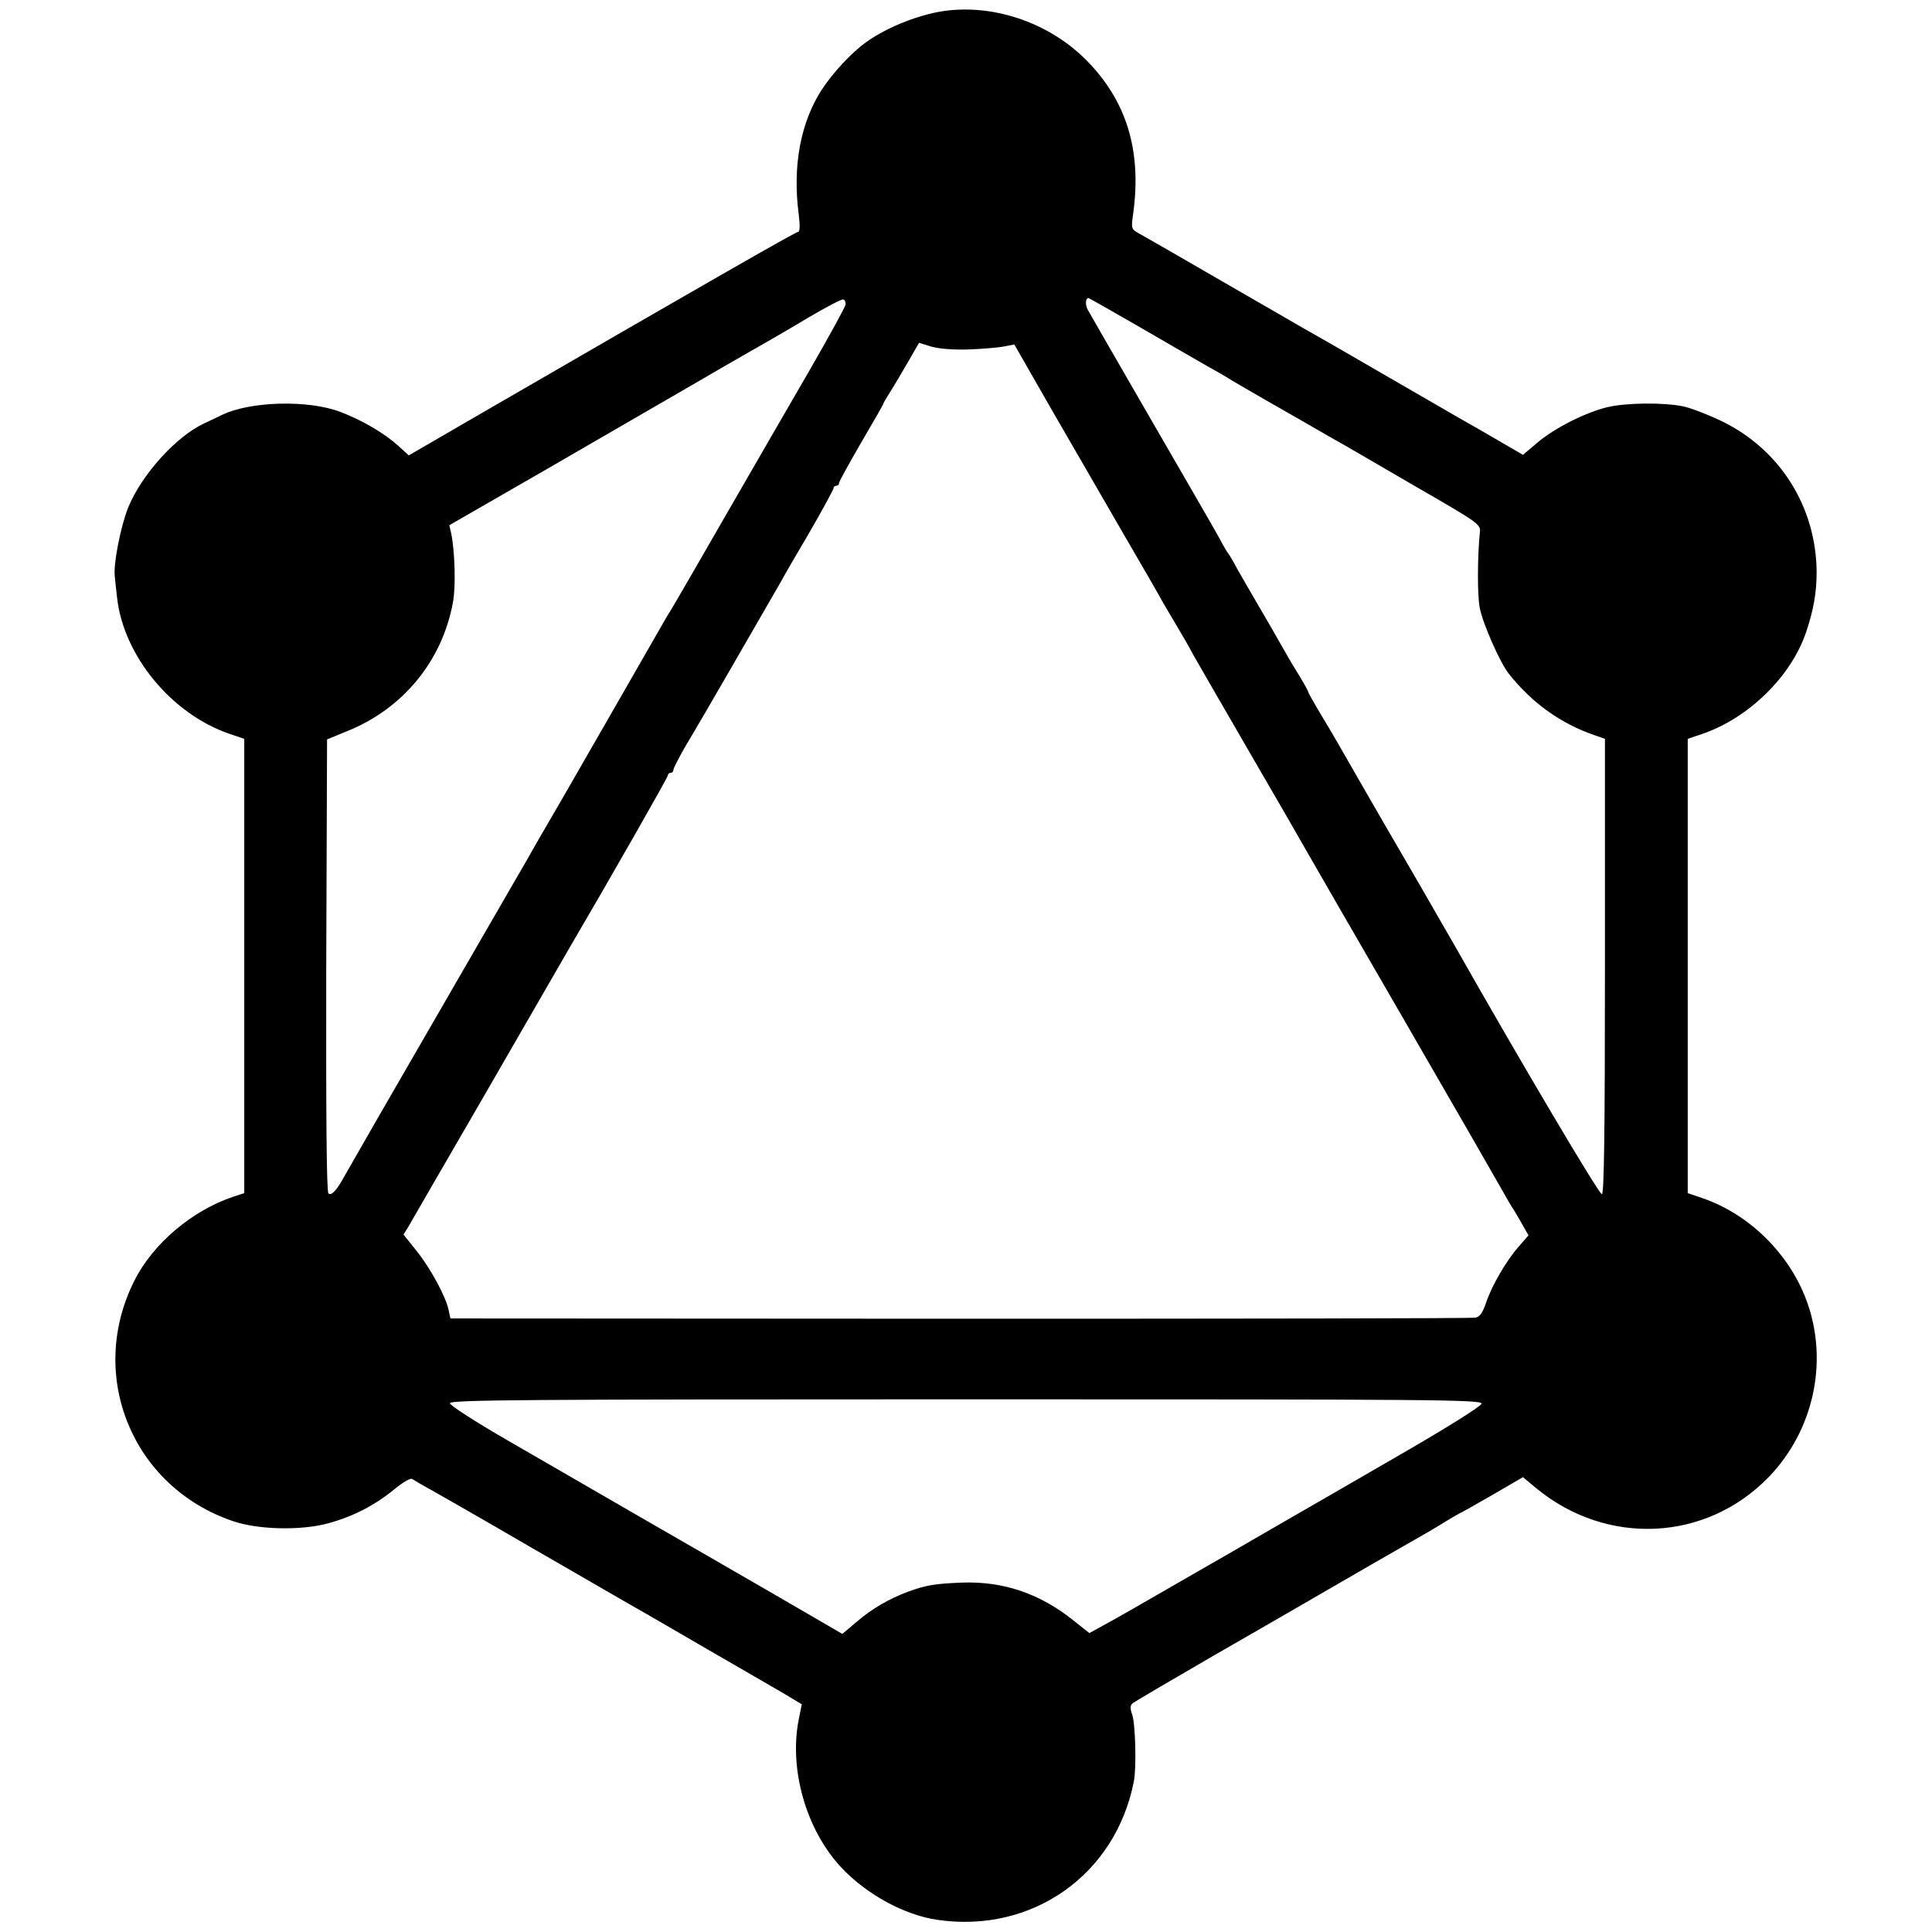
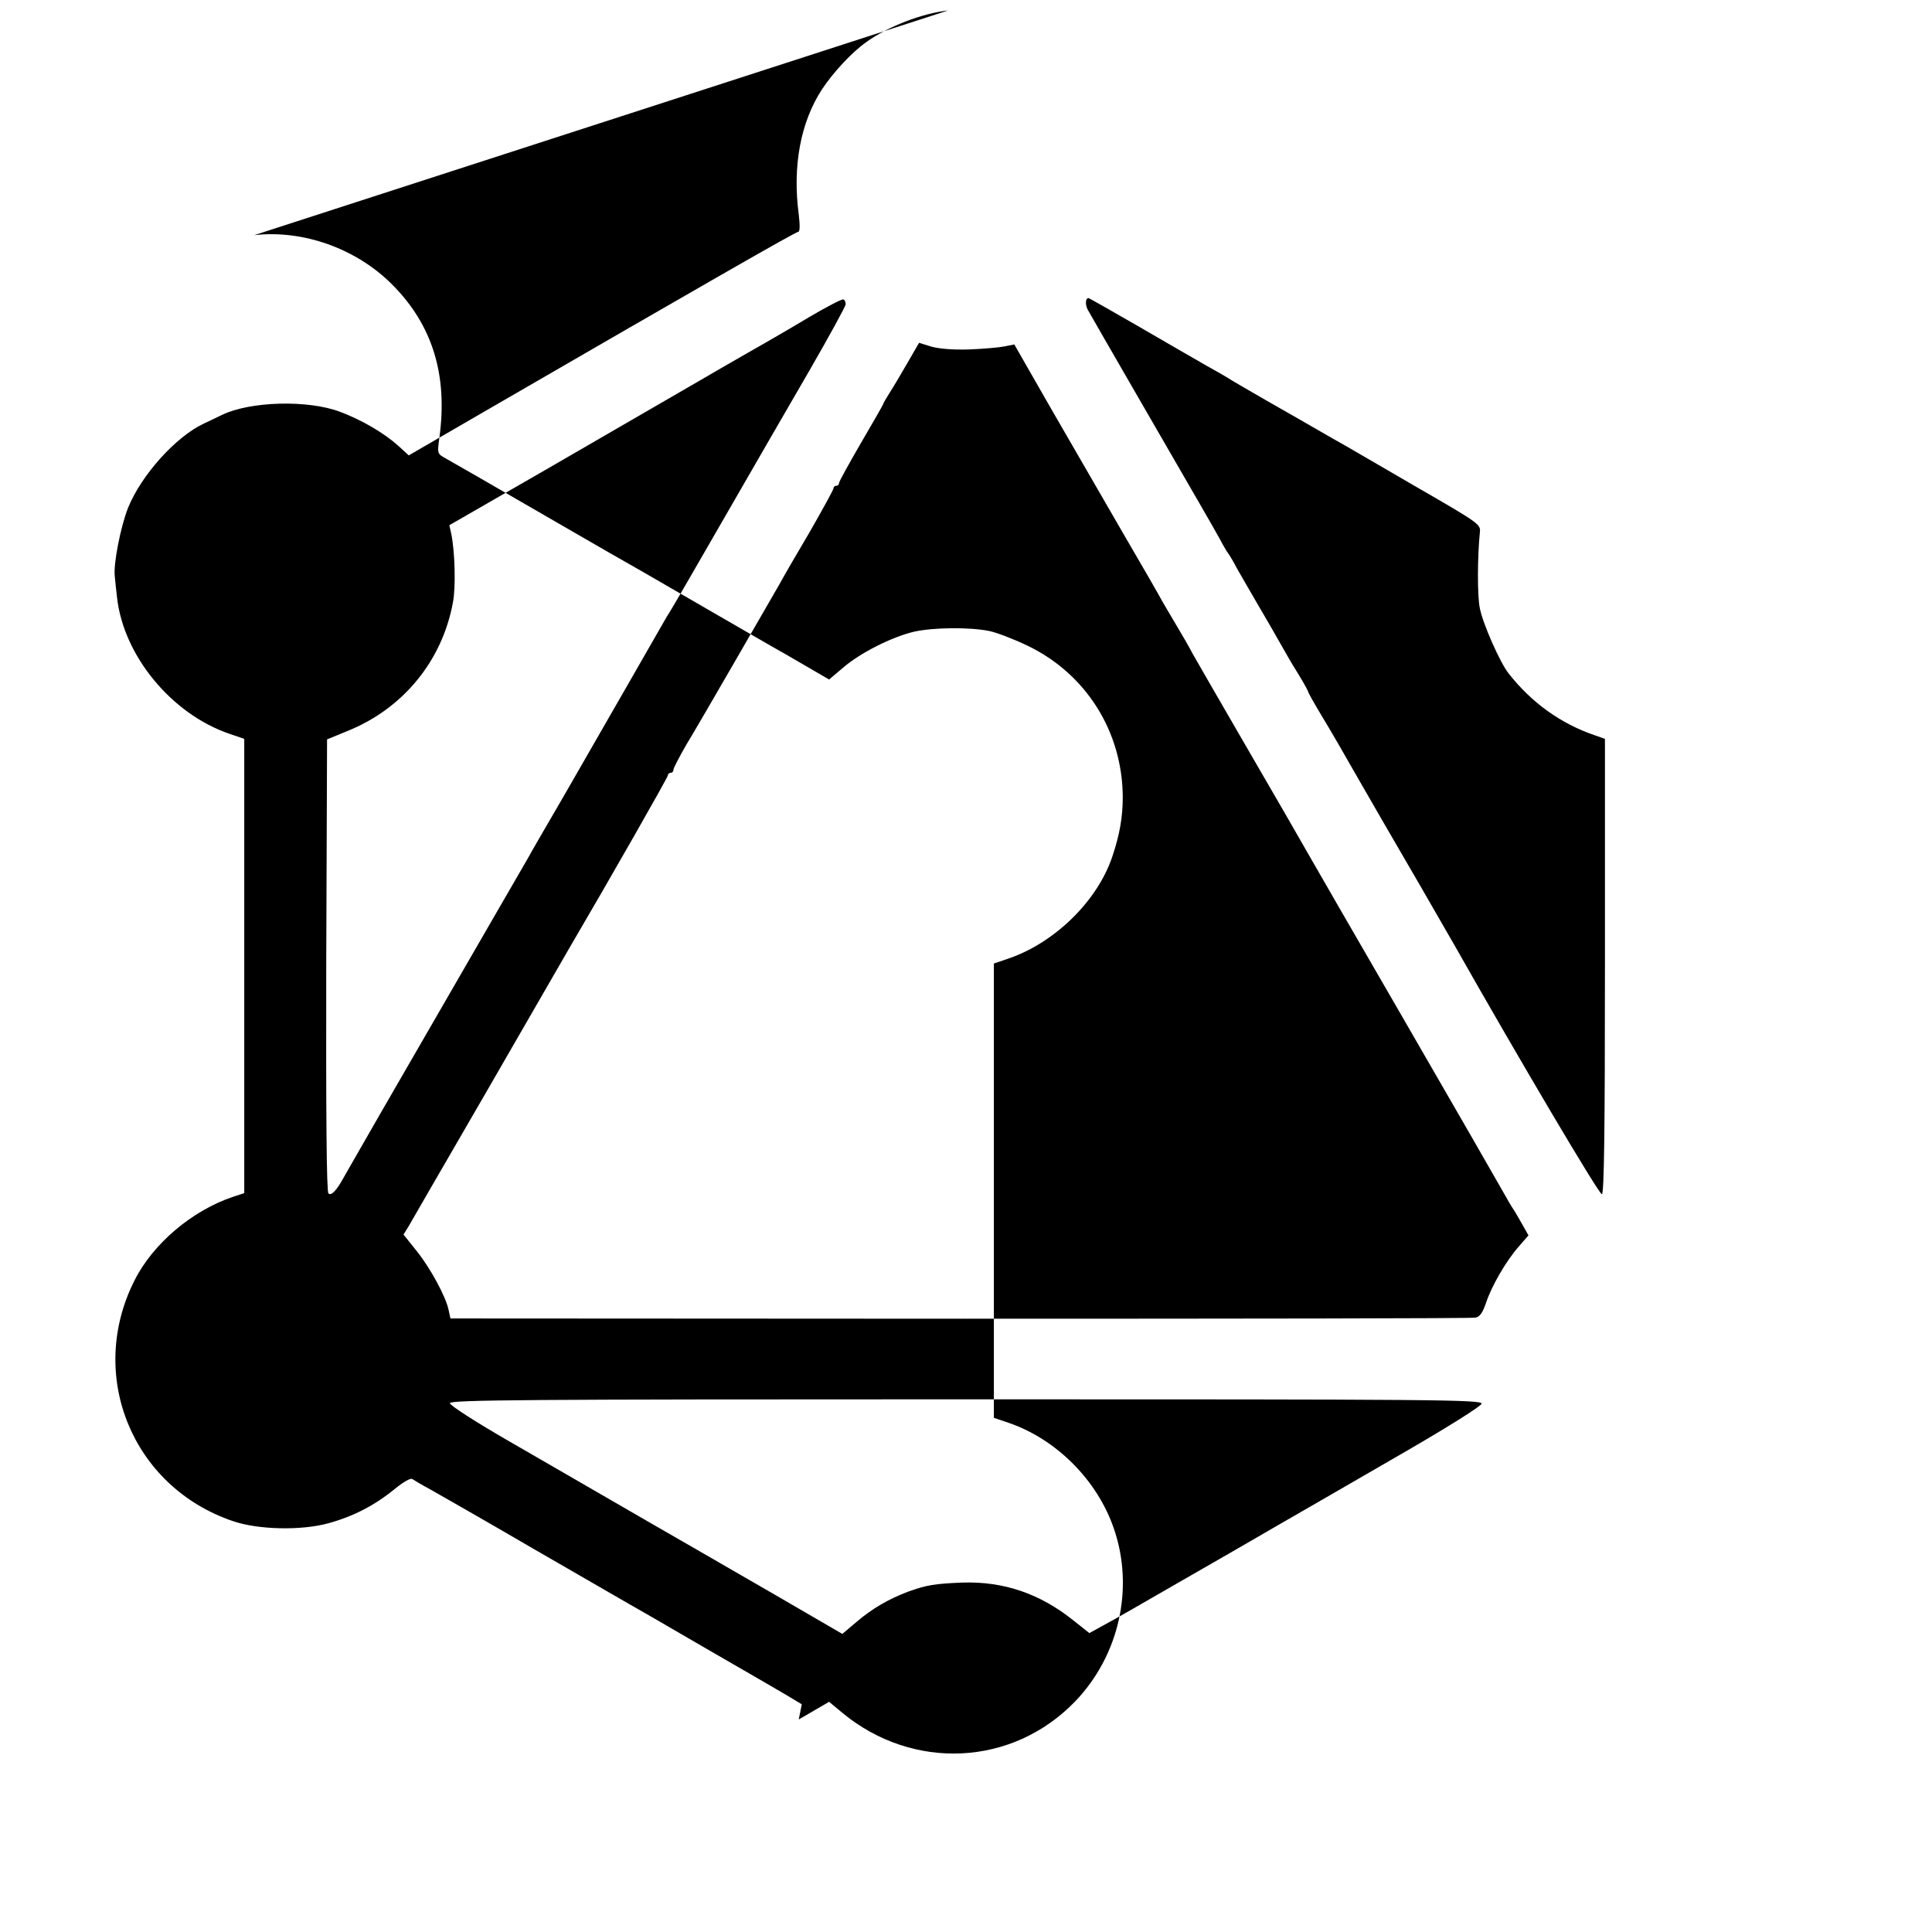
<svg xmlns="http://www.w3.org/2000/svg" version="1.0" width="700pt" height="700pt" viewBox="0 0 700 700" preserveAspectRatio="xMidYMid meet">
  <g transform="translate(0,700) scale(0.1,-0.1)" fill="#000000" stroke="none">
-     <path d="M3435 6962 c-94 -10 -220 -59 -297 -115 -52 -37 -119 -109 -160 -171 -78 -120 -107 -279 -84 -453 5 -41 4 -63 -2 -63 -9 0 -344 -192 -1154 -661 l-257 -149 -37 34 c-51 46 -132 94 -212 124 -117 44 -325 38 -427 -11 -16 -8 -46 -22 -65 -31 -102 -47 -228 -187 -276 -306 -27 -68 -54 -205 -48 -249 1 -14 5 -48 8 -75 23 -211 197 -423 408 -495 l53 -18 0 -823 0 -823 -40 -13 c-149 -50 -291 -170 -358 -304 -173 -343 -8 -747 356 -871 92 -32 250 -35 347 -8 91 25 168 65 240 124 32 26 58 41 64 36 6 -4 36 -22 66 -38 30 -17 197 -112 370 -213 173 -100 331 -191 350 -202 19 -11 51 -29 70 -40 96 -56 350 -203 385 -223 22 -13 69 -40 105 -61 l65 -39 -11 -55 c-36 -180 27 -400 153 -535 91 -98 230 -174 350 -191 342 -50 645 163 711 501 10 48 6 210 -6 243 -8 23 -7 33 1 40 7 6 140 84 297 175 157 90 330 190 385 222 115 67 270 156 335 193 25 14 74 42 109 64 34 21 64 38 66 38 1 0 52 29 113 64 l110 64 48 -40 c256 -211 616 -194 843 41 160 166 215 411 141 626 -60 176 -209 325 -382 384 l-53 18 0 823 0 823 53 18 c167 57 322 208 376 369 27 80 38 144 38 216 -1 237 -133 447 -346 549 -50 24 -113 48 -139 53 -70 14 -203 13 -272 -3 -80 -19 -193 -76 -255 -129 l-52 -44 -86 50 c-48 28 -105 61 -127 73 -22 13 -123 71 -225 130 -102 59 -207 120 -235 136 -27 15 -193 110 -367 211 -174 101 -331 191 -349 201 -31 17 -31 18 -23 75 31 228 -25 409 -172 556 -130 130 -322 198 -499 178z m-371 -1065 c-1 -8 -60 -116 -131 -239 -71 -123 -210 -362 -308 -533 -98 -170 -185 -321 -194 -335 -9 -14 -21 -34 -27 -45 -6 -11 -64 -112 -129 -225 -65 -113 -169 -294 -231 -402 -63 -108 -122 -210 -131 -227 -10 -17 -68 -117 -129 -223 -143 -248 -261 -452 -409 -708 -65 -113 -123 -214 -129 -225 -26 -48 -46 -69 -56 -59 -7 7 -9 284 -8 828 l3 817 73 30 c202 81 344 254 383 466 11 56 7 186 -6 249 l-7 31 344 198 c188 109 440 255 558 323 118 69 231 133 250 144 19 11 87 50 150 88 63 37 120 67 125 65 6 -1 9 -9 9 -18z m1067 -83 c101 -59 211 -122 244 -141 33 -18 67 -38 75 -43 8 -6 71 -42 140 -82 69 -39 152 -87 185 -106 33 -19 78 -45 100 -57 22 -13 141 -82 265 -154 215 -124 225 -131 222 -158 -9 -88 -10 -235 0 -278 11 -56 74 -198 104 -235 83 -106 189 -182 312 -224 l37 -13 0 -823 c0 -598 -3 -824 -11 -827 -9 -3 -296 482 -534 902 -34 60 -222 385 -240 415 -5 8 -50 87 -101 175 -50 88 -113 197 -140 241 -27 45 -49 84 -49 87 0 3 -17 34 -38 68 -22 35 -50 84 -64 109 -14 25 -49 86 -78 135 -29 50 -64 110 -78 135 -13 25 -28 50 -32 55 -5 6 -19 30 -32 55 -14 25 -51 90 -83 145 -103 178 -381 659 -394 683 -10 19 -8 42 3 42 2 0 86 -48 187 -106z m-618 -80 c51 2 108 7 127 11 l35 7 134 -234 c74 -128 191 -330 259 -448 69 -118 134 -231 144 -250 11 -19 35 -60 53 -90 18 -30 44 -75 57 -100 14 -25 106 -184 205 -355 99 -170 191 -330 205 -355 14 -25 175 -304 358 -620 183 -316 343 -595 357 -620 14 -25 28 -49 32 -55 4 -5 19 -30 33 -55 l26 -46 -34 -39 c-47 -53 -100 -145 -120 -206 -12 -35 -22 -50 -38 -53 -11 -3 -852 -4 -1868 -4 l-1846 1 -6 28 c-9 49 -67 155 -116 216 l-48 60 18 29 c9 16 135 234 280 484 144 250 279 484 300 520 153 261 360 624 360 631 0 5 5 9 10 9 6 0 10 5 10 11 0 6 22 48 48 93 43 70 283 487 340 586 10 19 58 102 106 183 47 82 86 153 86 158 0 5 5 9 10 9 6 0 10 4 10 10 0 5 36 70 80 146 44 75 80 138 80 140 0 3 11 21 24 42 13 20 42 69 65 109 l41 71 45 -14 c30 -8 79 -12 138 -10z m1855 -3820 c-2 -9 -120 -83 -263 -166 -292 -169 -261 -151 -490 -283 -93 -54 -228 -132 -300 -173 -198 -114 -265 -153 -319 -182 l-49 -27 -58 46 c-121 97 -253 142 -402 137 -101 -4 -130 -9 -197 -33 -69 -26 -130 -61 -186 -109 l-52 -44 -241 140 c-133 77 -260 150 -284 164 -39 22 -177 102 -684 395 -118 68 -213 129 -213 137 0 12 273 14 1871 14 1700 0 1870 -1 1867 -16z" />
+     <path d="M3435 6962 c-94 -10 -220 -59 -297 -115 -52 -37 -119 -109 -160 -171 -78 -120 -107 -279 -84 -453 5 -41 4 -63 -2 -63 -9 0 -344 -192 -1154 -661 l-257 -149 -37 34 c-51 46 -132 94 -212 124 -117 44 -325 38 -427 -11 -16 -8 -46 -22 -65 -31 -102 -47 -228 -187 -276 -306 -27 -68 -54 -205 -48 -249 1 -14 5 -48 8 -75 23 -211 197 -423 408 -495 l53 -18 0 -823 0 -823 -40 -13 c-149 -50 -291 -170 -358 -304 -173 -343 -8 -747 356 -871 92 -32 250 -35 347 -8 91 25 168 65 240 124 32 26 58 41 64 36 6 -4 36 -22 66 -38 30 -17 197 -112 370 -213 173 -100 331 -191 350 -202 19 -11 51 -29 70 -40 96 -56 350 -203 385 -223 22 -13 69 -40 105 -61 l65 -39 -11 -55 l110 64 48 -40 c256 -211 616 -194 843 41 160 166 215 411 141 626 -60 176 -209 325 -382 384 l-53 18 0 823 0 823 53 18 c167 57 322 208 376 369 27 80 38 144 38 216 -1 237 -133 447 -346 549 -50 24 -113 48 -139 53 -70 14 -203 13 -272 -3 -80 -19 -193 -76 -255 -129 l-52 -44 -86 50 c-48 28 -105 61 -127 73 -22 13 -123 71 -225 130 -102 59 -207 120 -235 136 -27 15 -193 110 -367 211 -174 101 -331 191 -349 201 -31 17 -31 18 -23 75 31 228 -25 409 -172 556 -130 130 -322 198 -499 178z m-371 -1065 c-1 -8 -60 -116 -131 -239 -71 -123 -210 -362 -308 -533 -98 -170 -185 -321 -194 -335 -9 -14 -21 -34 -27 -45 -6 -11 -64 -112 -129 -225 -65 -113 -169 -294 -231 -402 -63 -108 -122 -210 -131 -227 -10 -17 -68 -117 -129 -223 -143 -248 -261 -452 -409 -708 -65 -113 -123 -214 -129 -225 -26 -48 -46 -69 -56 -59 -7 7 -9 284 -8 828 l3 817 73 30 c202 81 344 254 383 466 11 56 7 186 -6 249 l-7 31 344 198 c188 109 440 255 558 323 118 69 231 133 250 144 19 11 87 50 150 88 63 37 120 67 125 65 6 -1 9 -9 9 -18z m1067 -83 c101 -59 211 -122 244 -141 33 -18 67 -38 75 -43 8 -6 71 -42 140 -82 69 -39 152 -87 185 -106 33 -19 78 -45 100 -57 22 -13 141 -82 265 -154 215 -124 225 -131 222 -158 -9 -88 -10 -235 0 -278 11 -56 74 -198 104 -235 83 -106 189 -182 312 -224 l37 -13 0 -823 c0 -598 -3 -824 -11 -827 -9 -3 -296 482 -534 902 -34 60 -222 385 -240 415 -5 8 -50 87 -101 175 -50 88 -113 197 -140 241 -27 45 -49 84 -49 87 0 3 -17 34 -38 68 -22 35 -50 84 -64 109 -14 25 -49 86 -78 135 -29 50 -64 110 -78 135 -13 25 -28 50 -32 55 -5 6 -19 30 -32 55 -14 25 -51 90 -83 145 -103 178 -381 659 -394 683 -10 19 -8 42 3 42 2 0 86 -48 187 -106z m-618 -80 c51 2 108 7 127 11 l35 7 134 -234 c74 -128 191 -330 259 -448 69 -118 134 -231 144 -250 11 -19 35 -60 53 -90 18 -30 44 -75 57 -100 14 -25 106 -184 205 -355 99 -170 191 -330 205 -355 14 -25 175 -304 358 -620 183 -316 343 -595 357 -620 14 -25 28 -49 32 -55 4 -5 19 -30 33 -55 l26 -46 -34 -39 c-47 -53 -100 -145 -120 -206 -12 -35 -22 -50 -38 -53 -11 -3 -852 -4 -1868 -4 l-1846 1 -6 28 c-9 49 -67 155 -116 216 l-48 60 18 29 c9 16 135 234 280 484 144 250 279 484 300 520 153 261 360 624 360 631 0 5 5 9 10 9 6 0 10 5 10 11 0 6 22 48 48 93 43 70 283 487 340 586 10 19 58 102 106 183 47 82 86 153 86 158 0 5 5 9 10 9 6 0 10 4 10 10 0 5 36 70 80 146 44 75 80 138 80 140 0 3 11 21 24 42 13 20 42 69 65 109 l41 71 45 -14 c30 -8 79 -12 138 -10z m1855 -3820 c-2 -9 -120 -83 -263 -166 -292 -169 -261 -151 -490 -283 -93 -54 -228 -132 -300 -173 -198 -114 -265 -153 -319 -182 l-49 -27 -58 46 c-121 97 -253 142 -402 137 -101 -4 -130 -9 -197 -33 -69 -26 -130 -61 -186 -109 l-52 -44 -241 140 c-133 77 -260 150 -284 164 -39 22 -177 102 -684 395 -118 68 -213 129 -213 137 0 12 273 14 1871 14 1700 0 1870 -1 1867 -16z" />
  </g>
</svg>